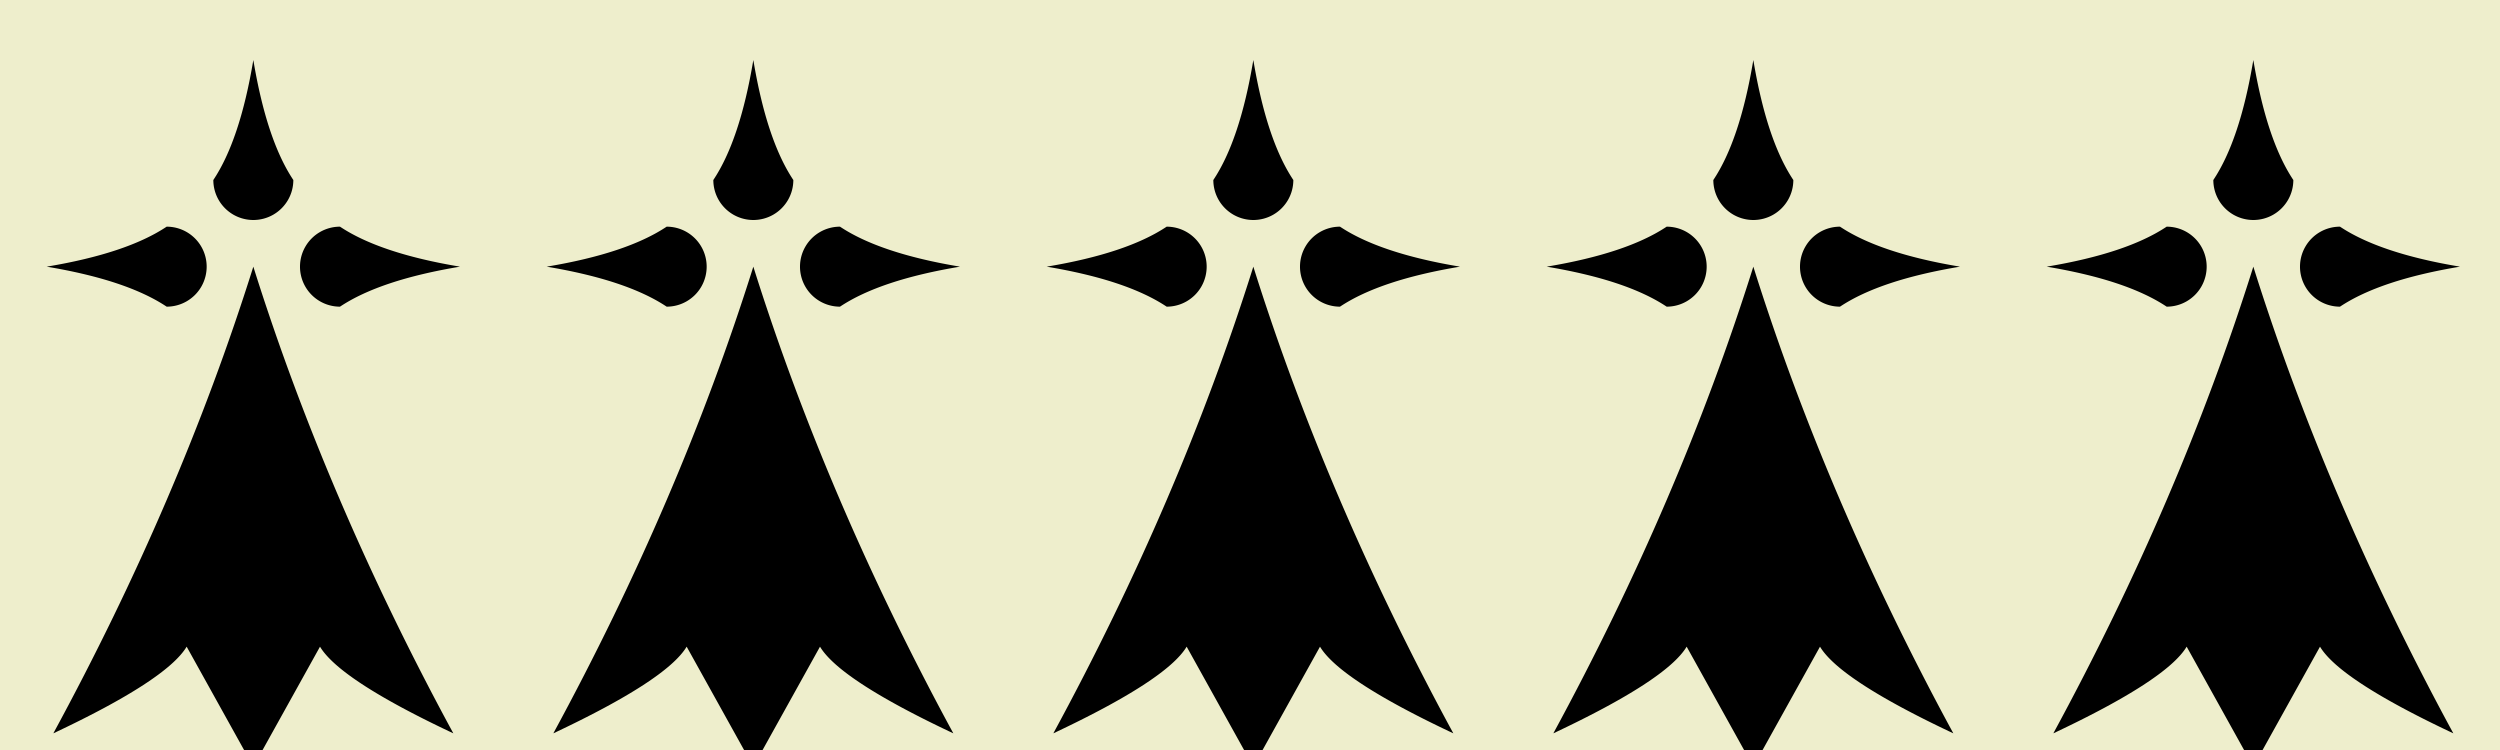
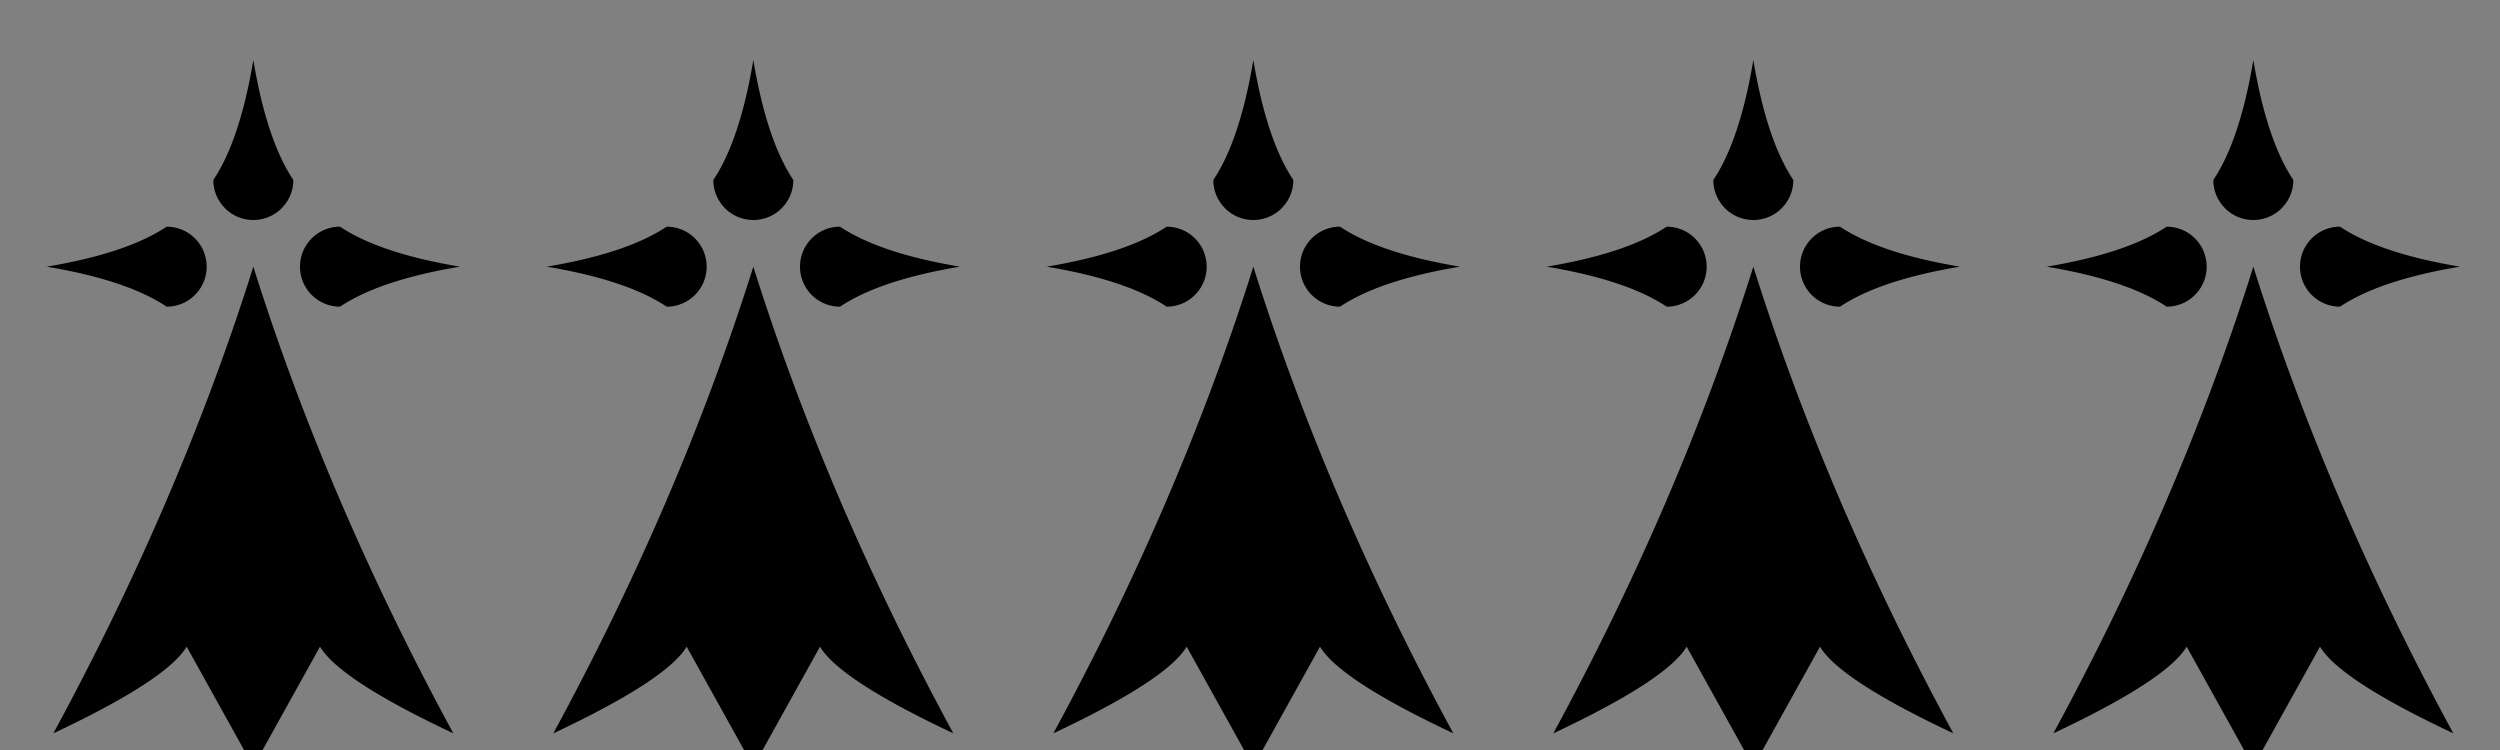
<svg xmlns="http://www.w3.org/2000/svg" xmlns:xlink="http://www.w3.org/1999/xlink" width="60" height="18">
  <rect width="100%" height="100%" fill="#808080" stroke="none" />
-   <circle fill="#eec" r="64" />
  <g id="i">
    <path transform="scale(.16)" d="m38,40q11,35 30 70-17-8-20-13l-10,18-10-18q-3,5-20 13 19-35 30-70m0-31q2 12 6,18a6,6 0 1,1-12,0q4-6 6-18m-31 31q12-2 18-6a6,6 0 1,1 0,12q-6-4-18-6m62,0q-12-2-18-6a6,6 0 1,0 0,12q6-4 18-6" id="h" />
    <use xlink:href="#h" transform="translate(12)" />
  </g>
  <use xlink:href="#i" transform="translate(24)" />
  <use xlink:href="#h" transform="translate(48)" />
</svg>